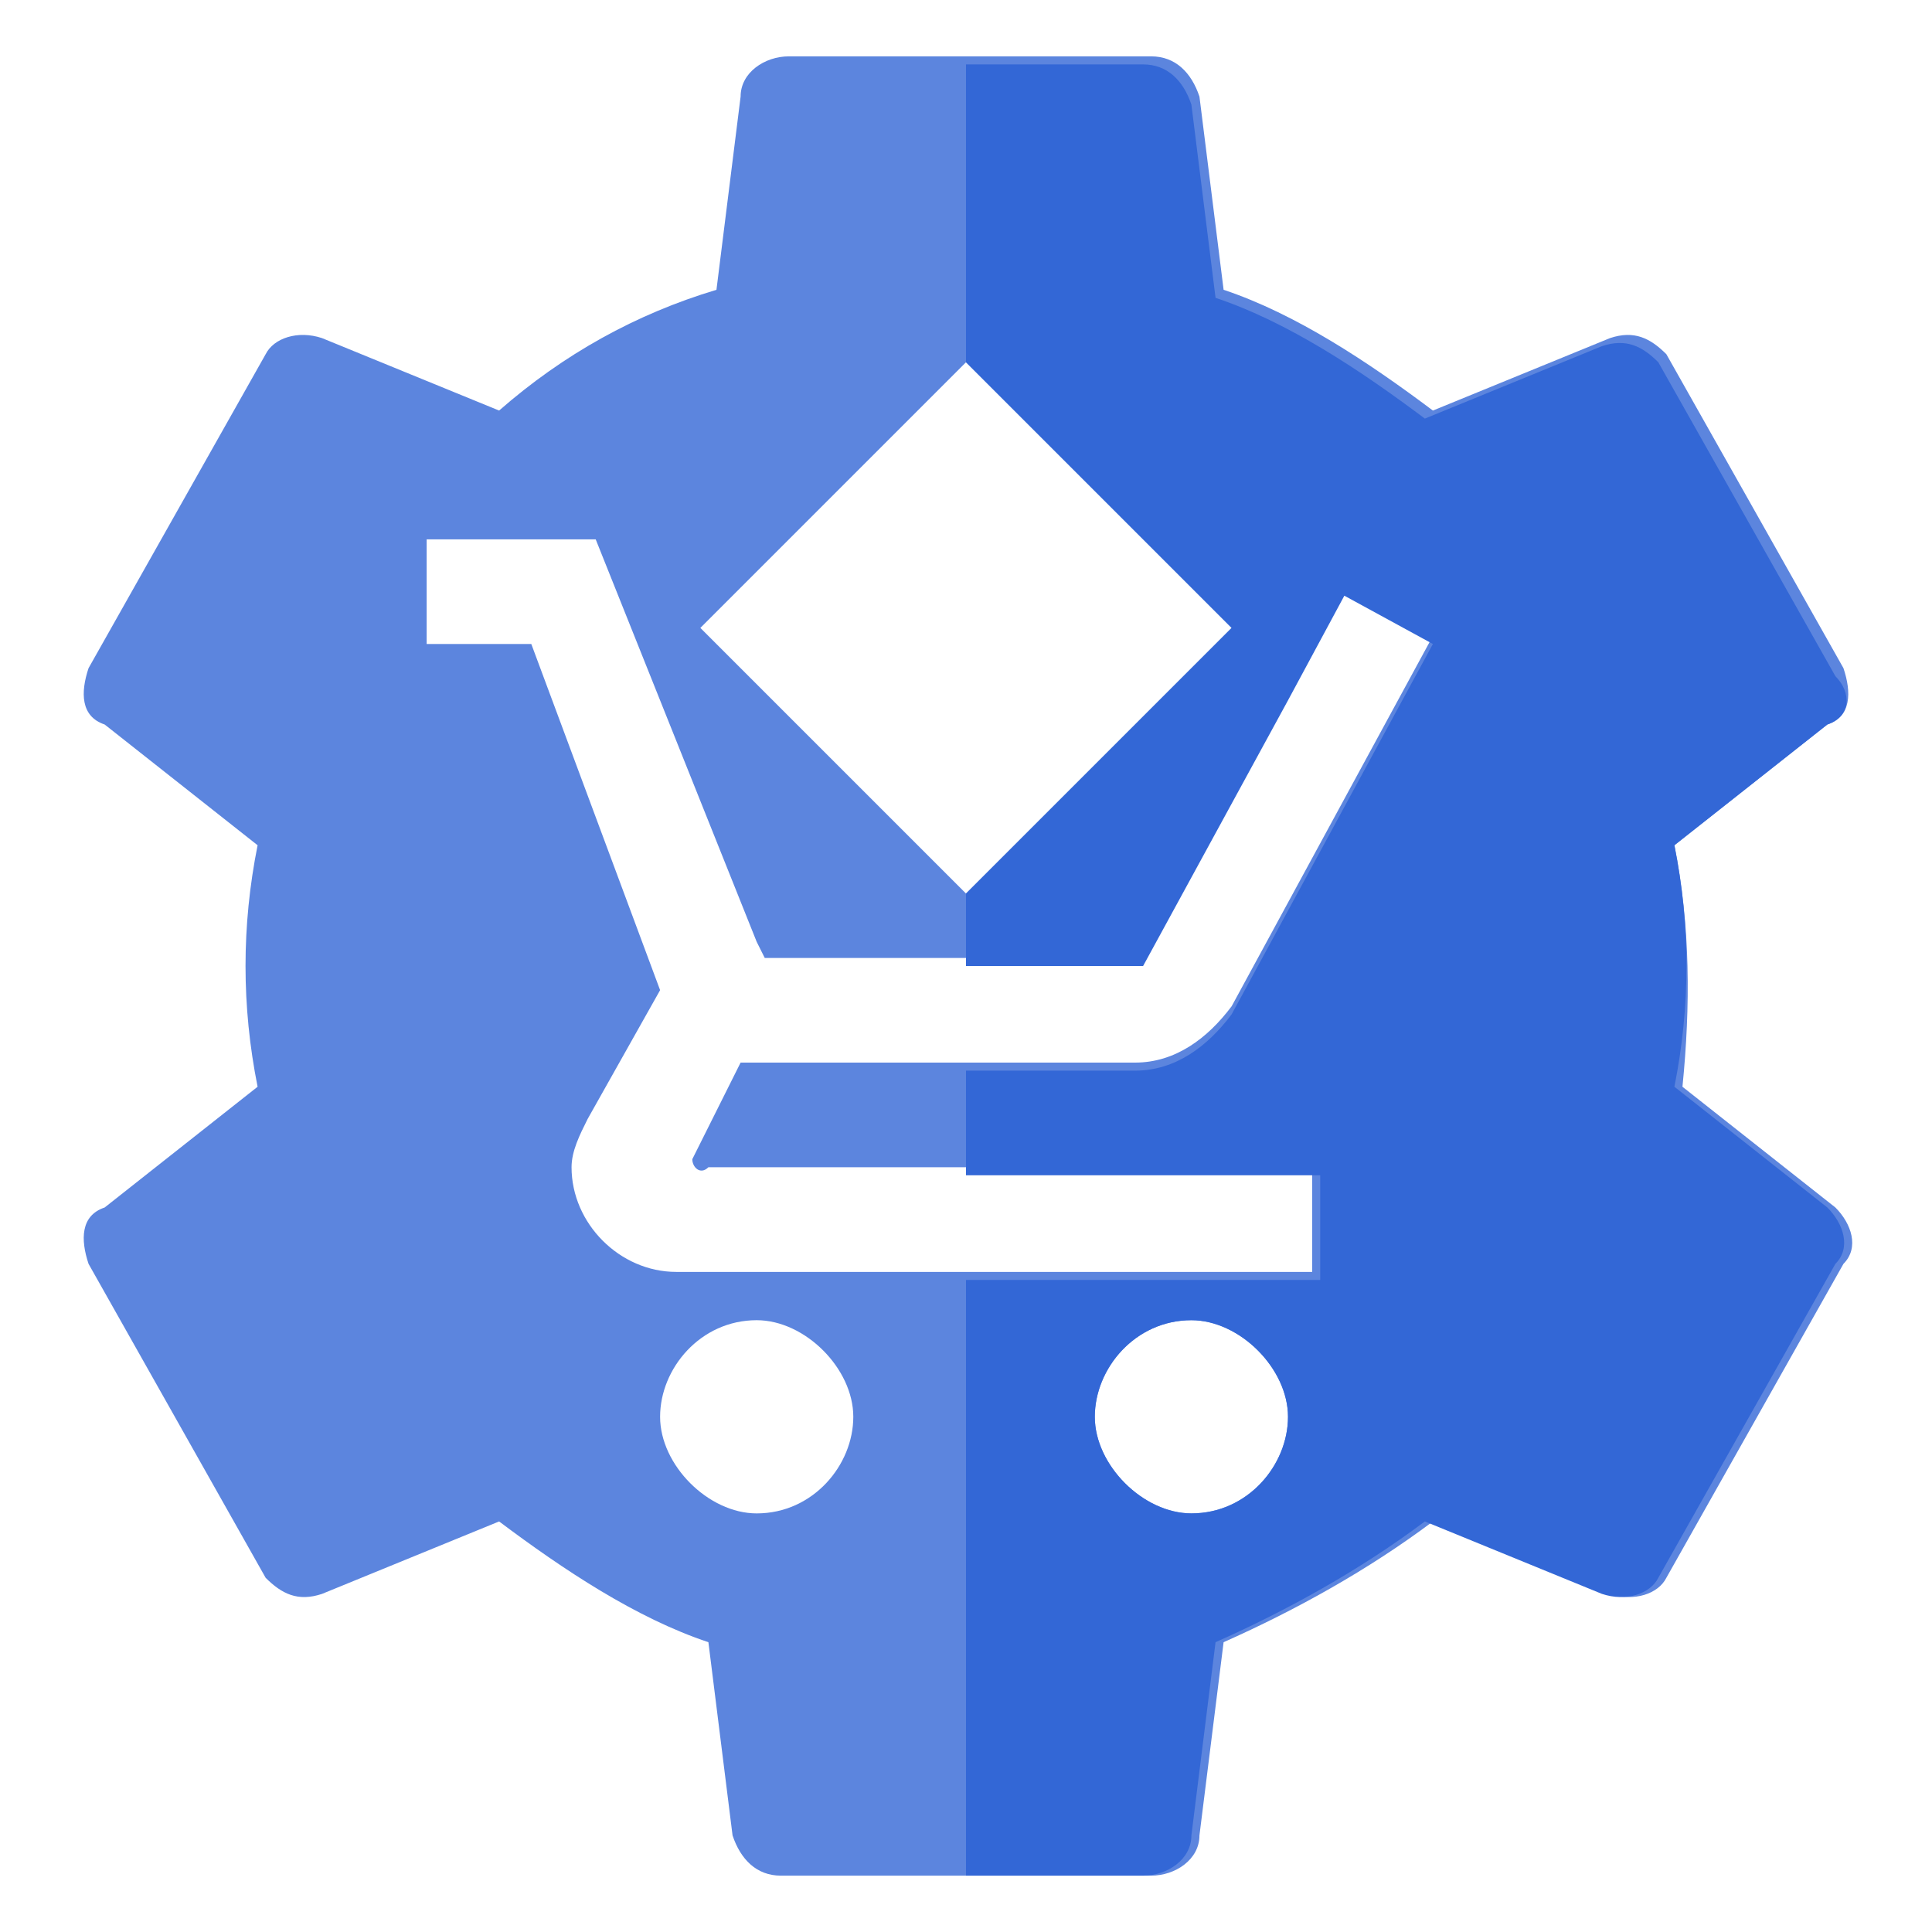
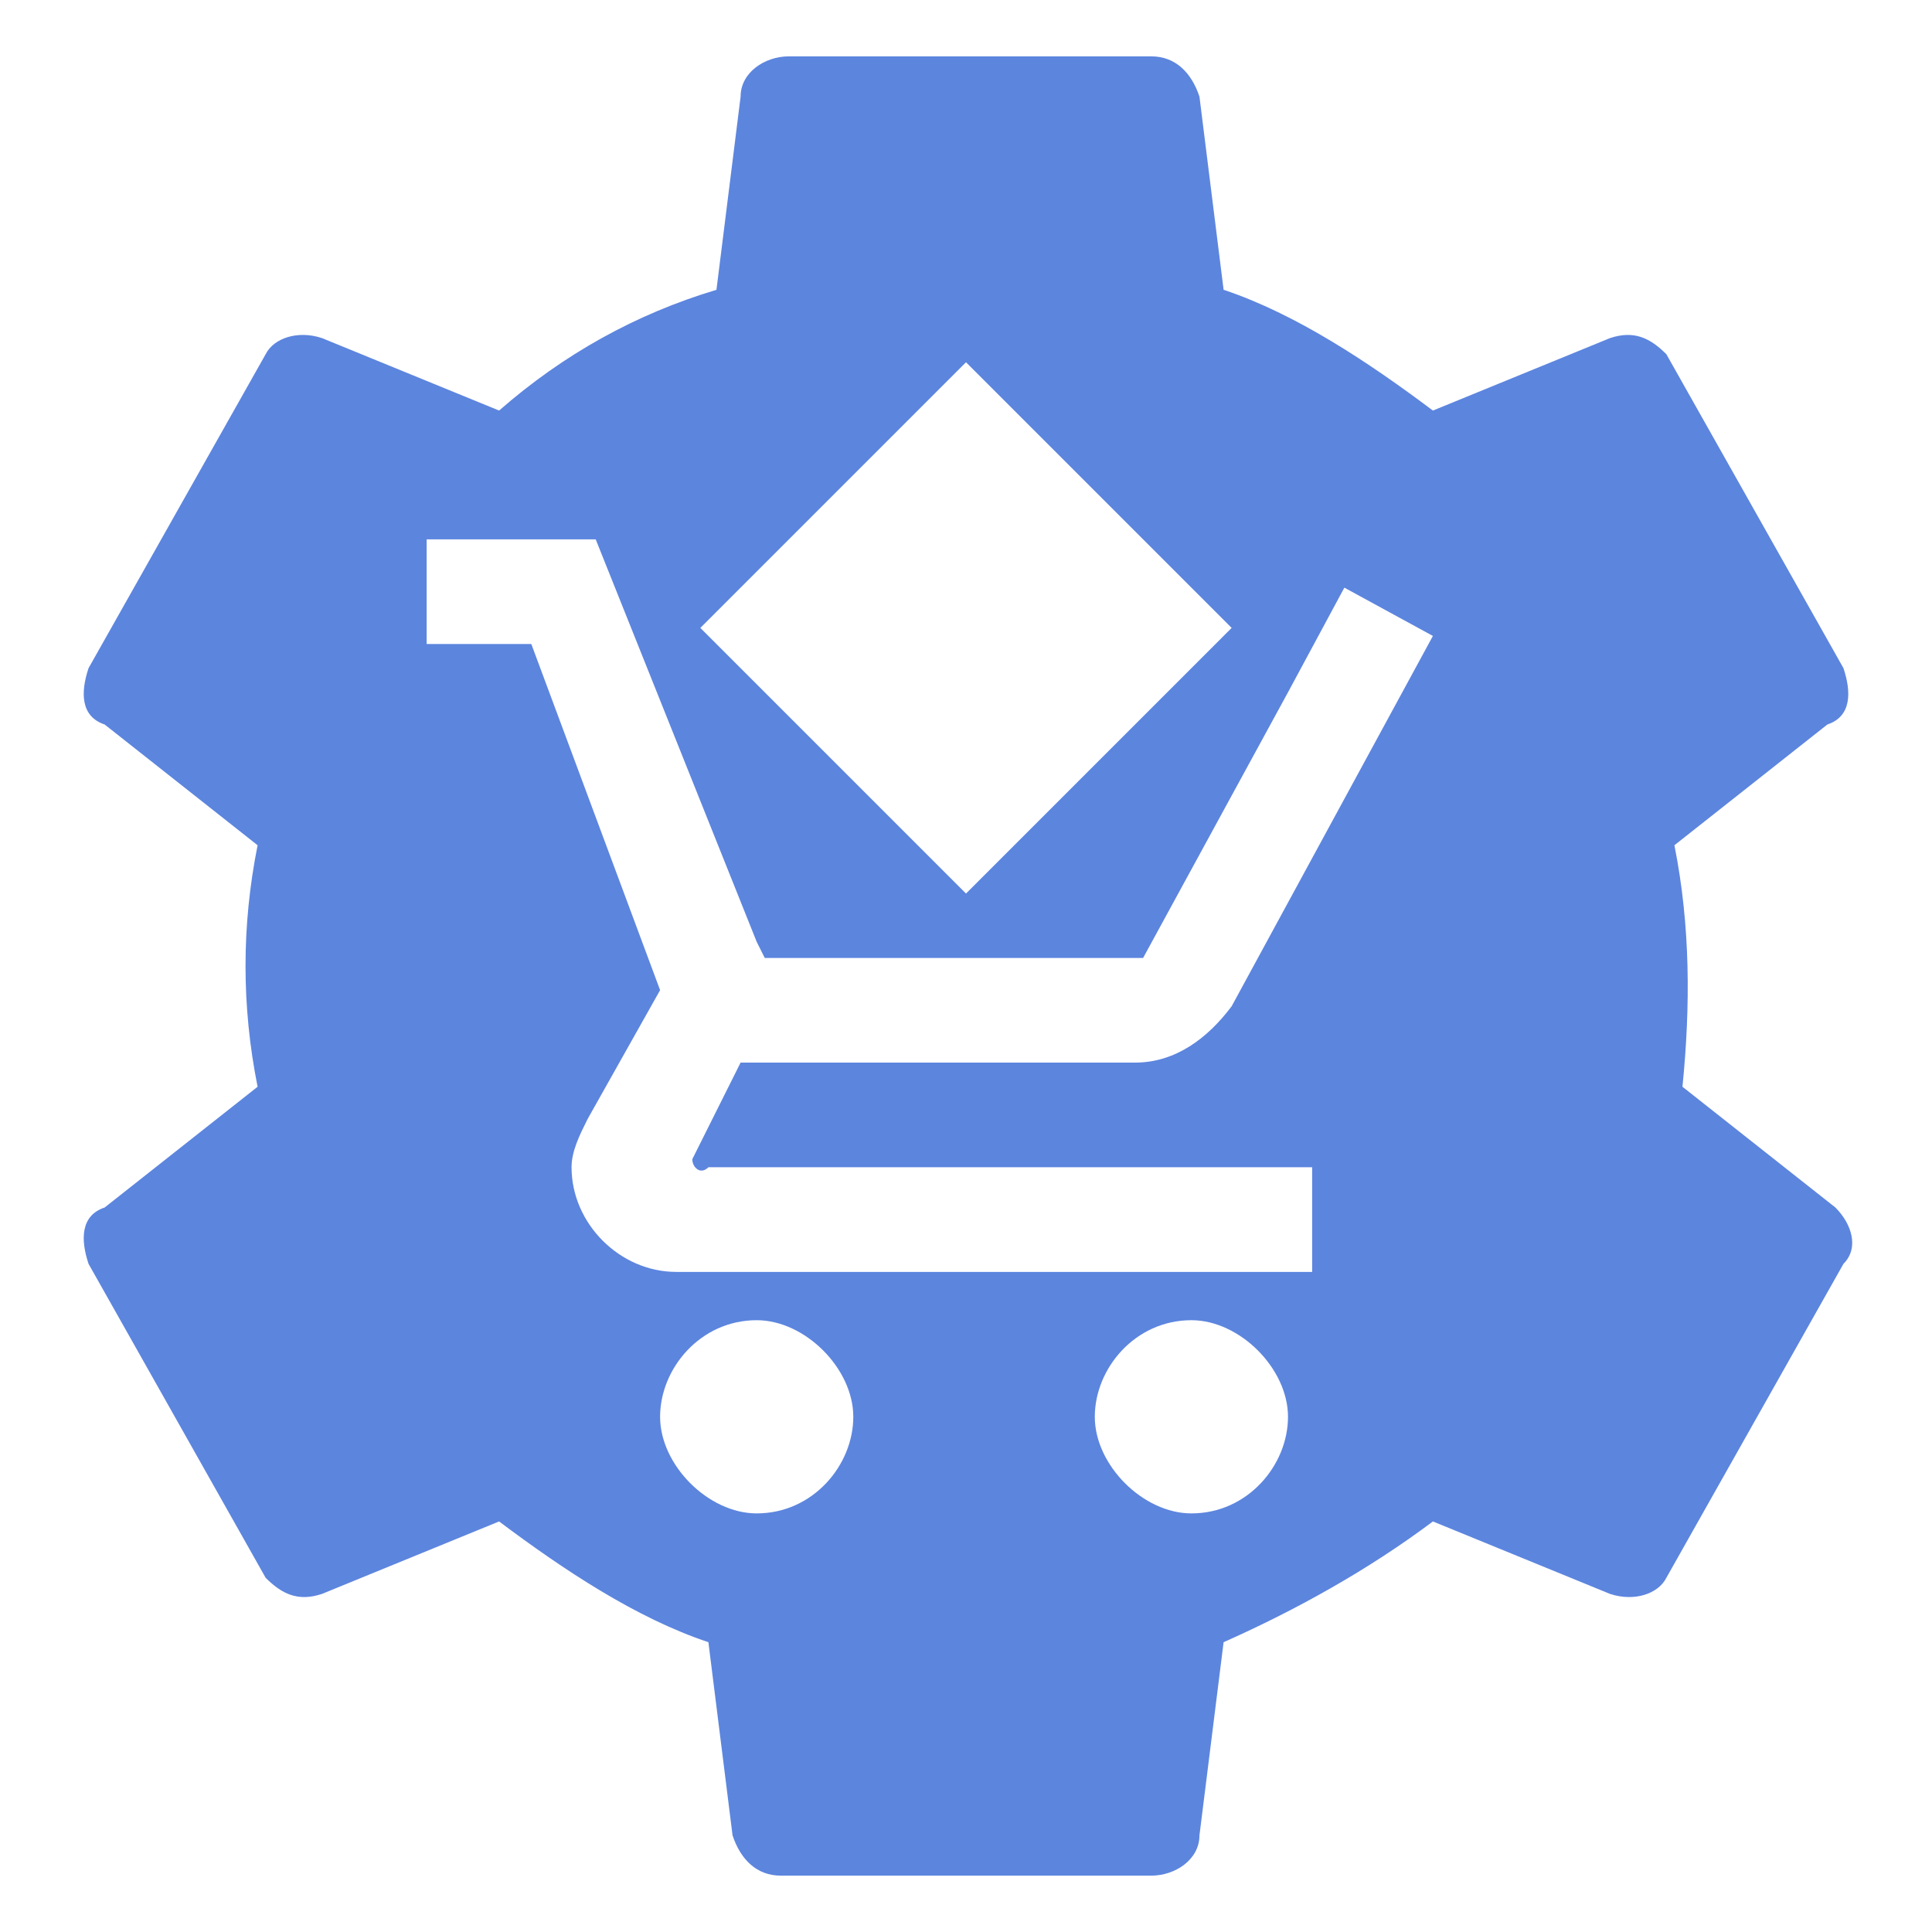
<svg xmlns="http://www.w3.org/2000/svg" baseProfile="tiny" width="24" height="24" overflow="visible" xml:space="preserve">
-   <path fill="none" d="M0 0h24v24H0z" />
  <path fill-rule="evenodd" fill="#5C85DE" d="m20.9 13.5 1.9 1.5c.2.2.3.5.1.7l-2.2 3.9c-.1.2-.4.3-.7.2l-2.2-.9c-.8.6-1.7 1.1-2.6 1.5l-.3 2.4c0 .3-.3.5-.6.5H9.7c-.3 0-.5-.2-.6-.5l-.3-2.4c-.9-.3-1.8-.9-2.6-1.5l-2.2.9c-.3.1-.5 0-.7-.2l-2.2-3.9c-.1-.3-.1-.6.2-.7l1.9-1.5c-.2-1-.2-2 0-3L1.3 9c-.3-.1-.3-.4-.2-.7l2.2-3.9c.1-.2.4-.3.7-.2l2.2.9c.8-.7 1.7-1.2 2.7-1.5l.3-2.4c0-.3.3-.5.6-.5h4.5c.3 0 .5.2.6.5l.3 2.4c.9.3 1.8.9 2.6 1.5l2.2-.9c.3-.1.5 0 .7.2l2.2 3.9c.1.3.1.6-.2.7l-1.9 1.5c.2 1 .2 2 .1 3zm-12.3.9.6-1.2h4.9c.5 0 .9-.3 1.2-.7l2.5-4.6-1.1-.6-.7 1.3-1.8 3.3H9.5l-.1-.2-2-5H5.3V8h1.3l1.6 4.3-.9 1.6c-.1.2-.2.4-.2.6 0 .7.6 1.3 1.3 1.3h7.9v-1.3H8.8c-.1.1-.2 0-.2-.1zm.8 2c-.7 0-1.2.6-1.2 1.2s.6 1.2 1.2 1.2c.7 0 1.2-.6 1.2-1.2s-.6-1.2-1.2-1.2zm5.4 0c-.7 0-1.2.6-1.2 1.2s.6 1.2 1.2 1.2c.7 0 1.2-.6 1.2-1.2s-.6-1.2-1.2-1.2zM12 4.5v3.3h3.3L12 4.5zm0 0L8.7 7.8H12V4.5zm0 3.3H8.7l3.3 3.3V7.8zm3.3 0H12v3.3l3.3-3.3z" />
-   <path fill-rule="evenodd" fill="#3367D6" d="m12 11.1 3.3-3.3L12 4.5V.8h2.2c.3 0 .5.2.6.5l.3 2.4c.9.3 1.8.9 2.6 1.5l2.2-.9c.3-.1.5 0 .7.2l2.2 3.9c.2.2.2.5-.1.6l-1.9 1.5c.2 1 .2 2 0 3l1.9 1.5c.2.2.3.5.1.7l-2.2 3.9c-.1.2-.4.3-.7.2l-2.2-.9c-.8.6-1.7 1.1-2.6 1.5l-.3 2.4c0 .3-.3.5-.6.5H12v-7.4h4.4v-1.3H12v-1.3h2.1c.5 0 .9-.3 1.2-.7L17.8 8l-1.1-.6-.7 1.3-1.8 3.3H12v-.9zm2.8 5.3c-.7 0-1.2.6-1.2 1.2s.6 1.2 1.2 1.2c.7 0 1.2-.6 1.2-1.2s-.6-1.2-1.2-1.2z" />
</svg>